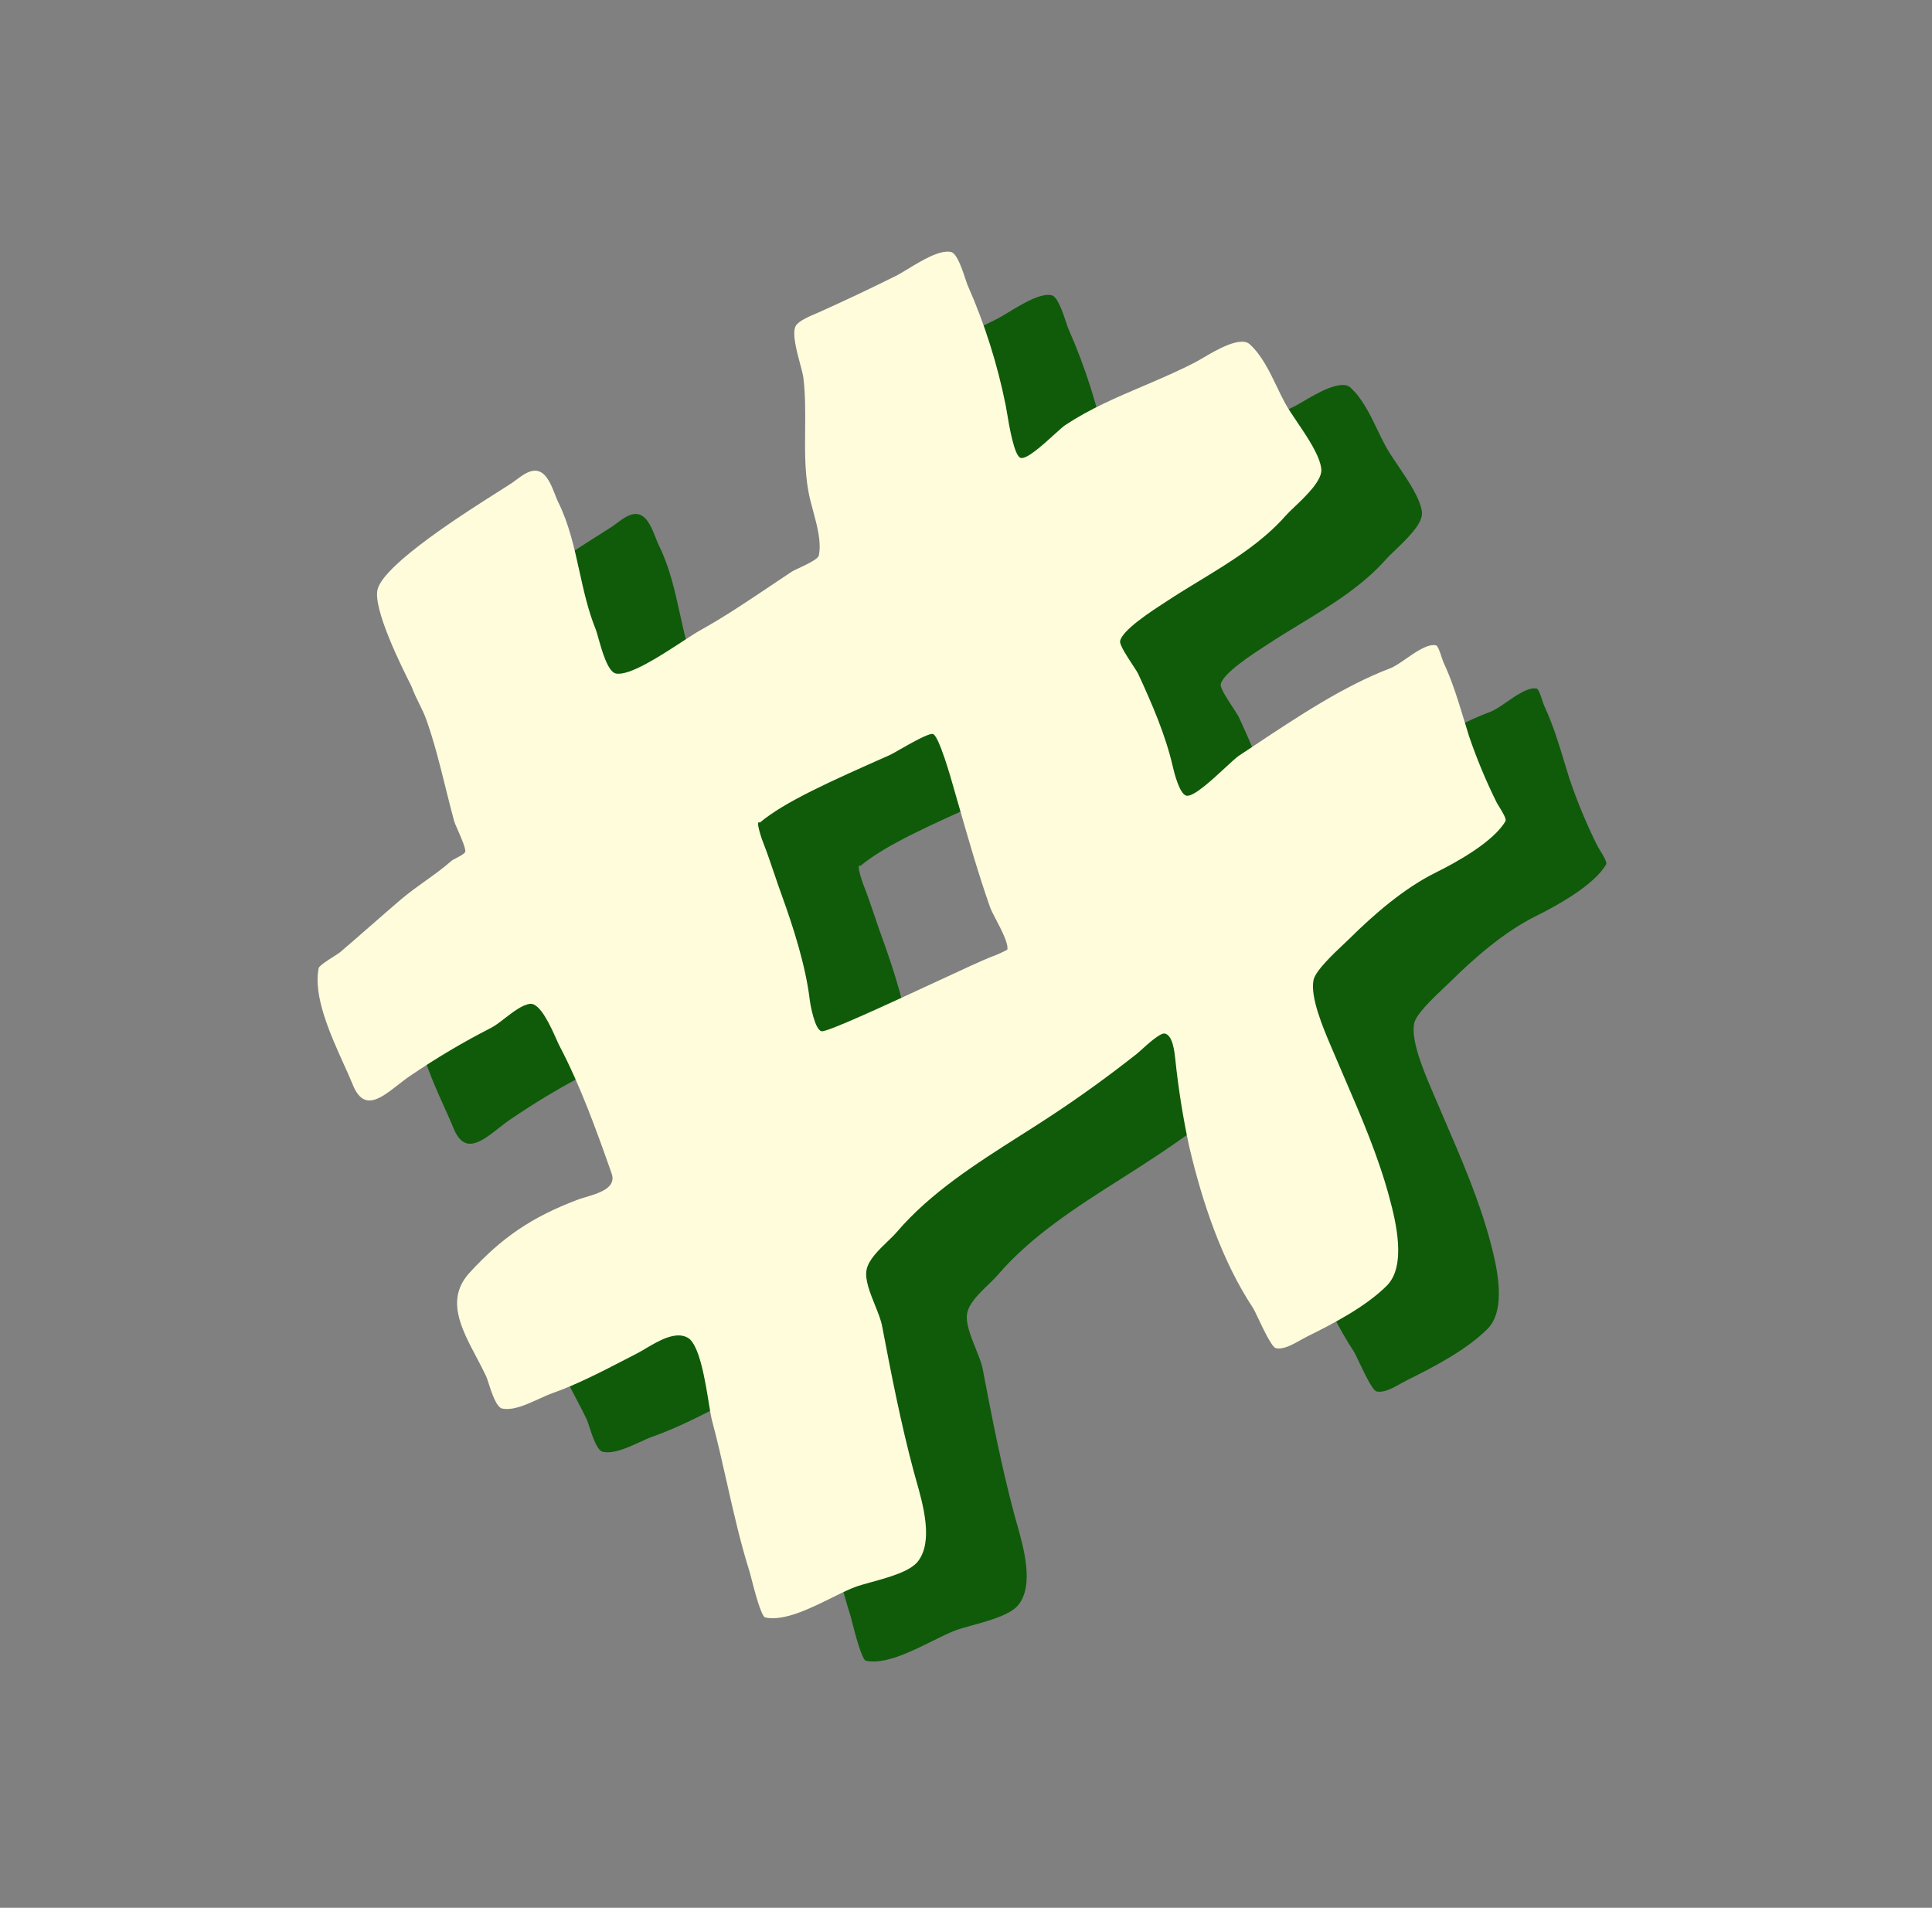
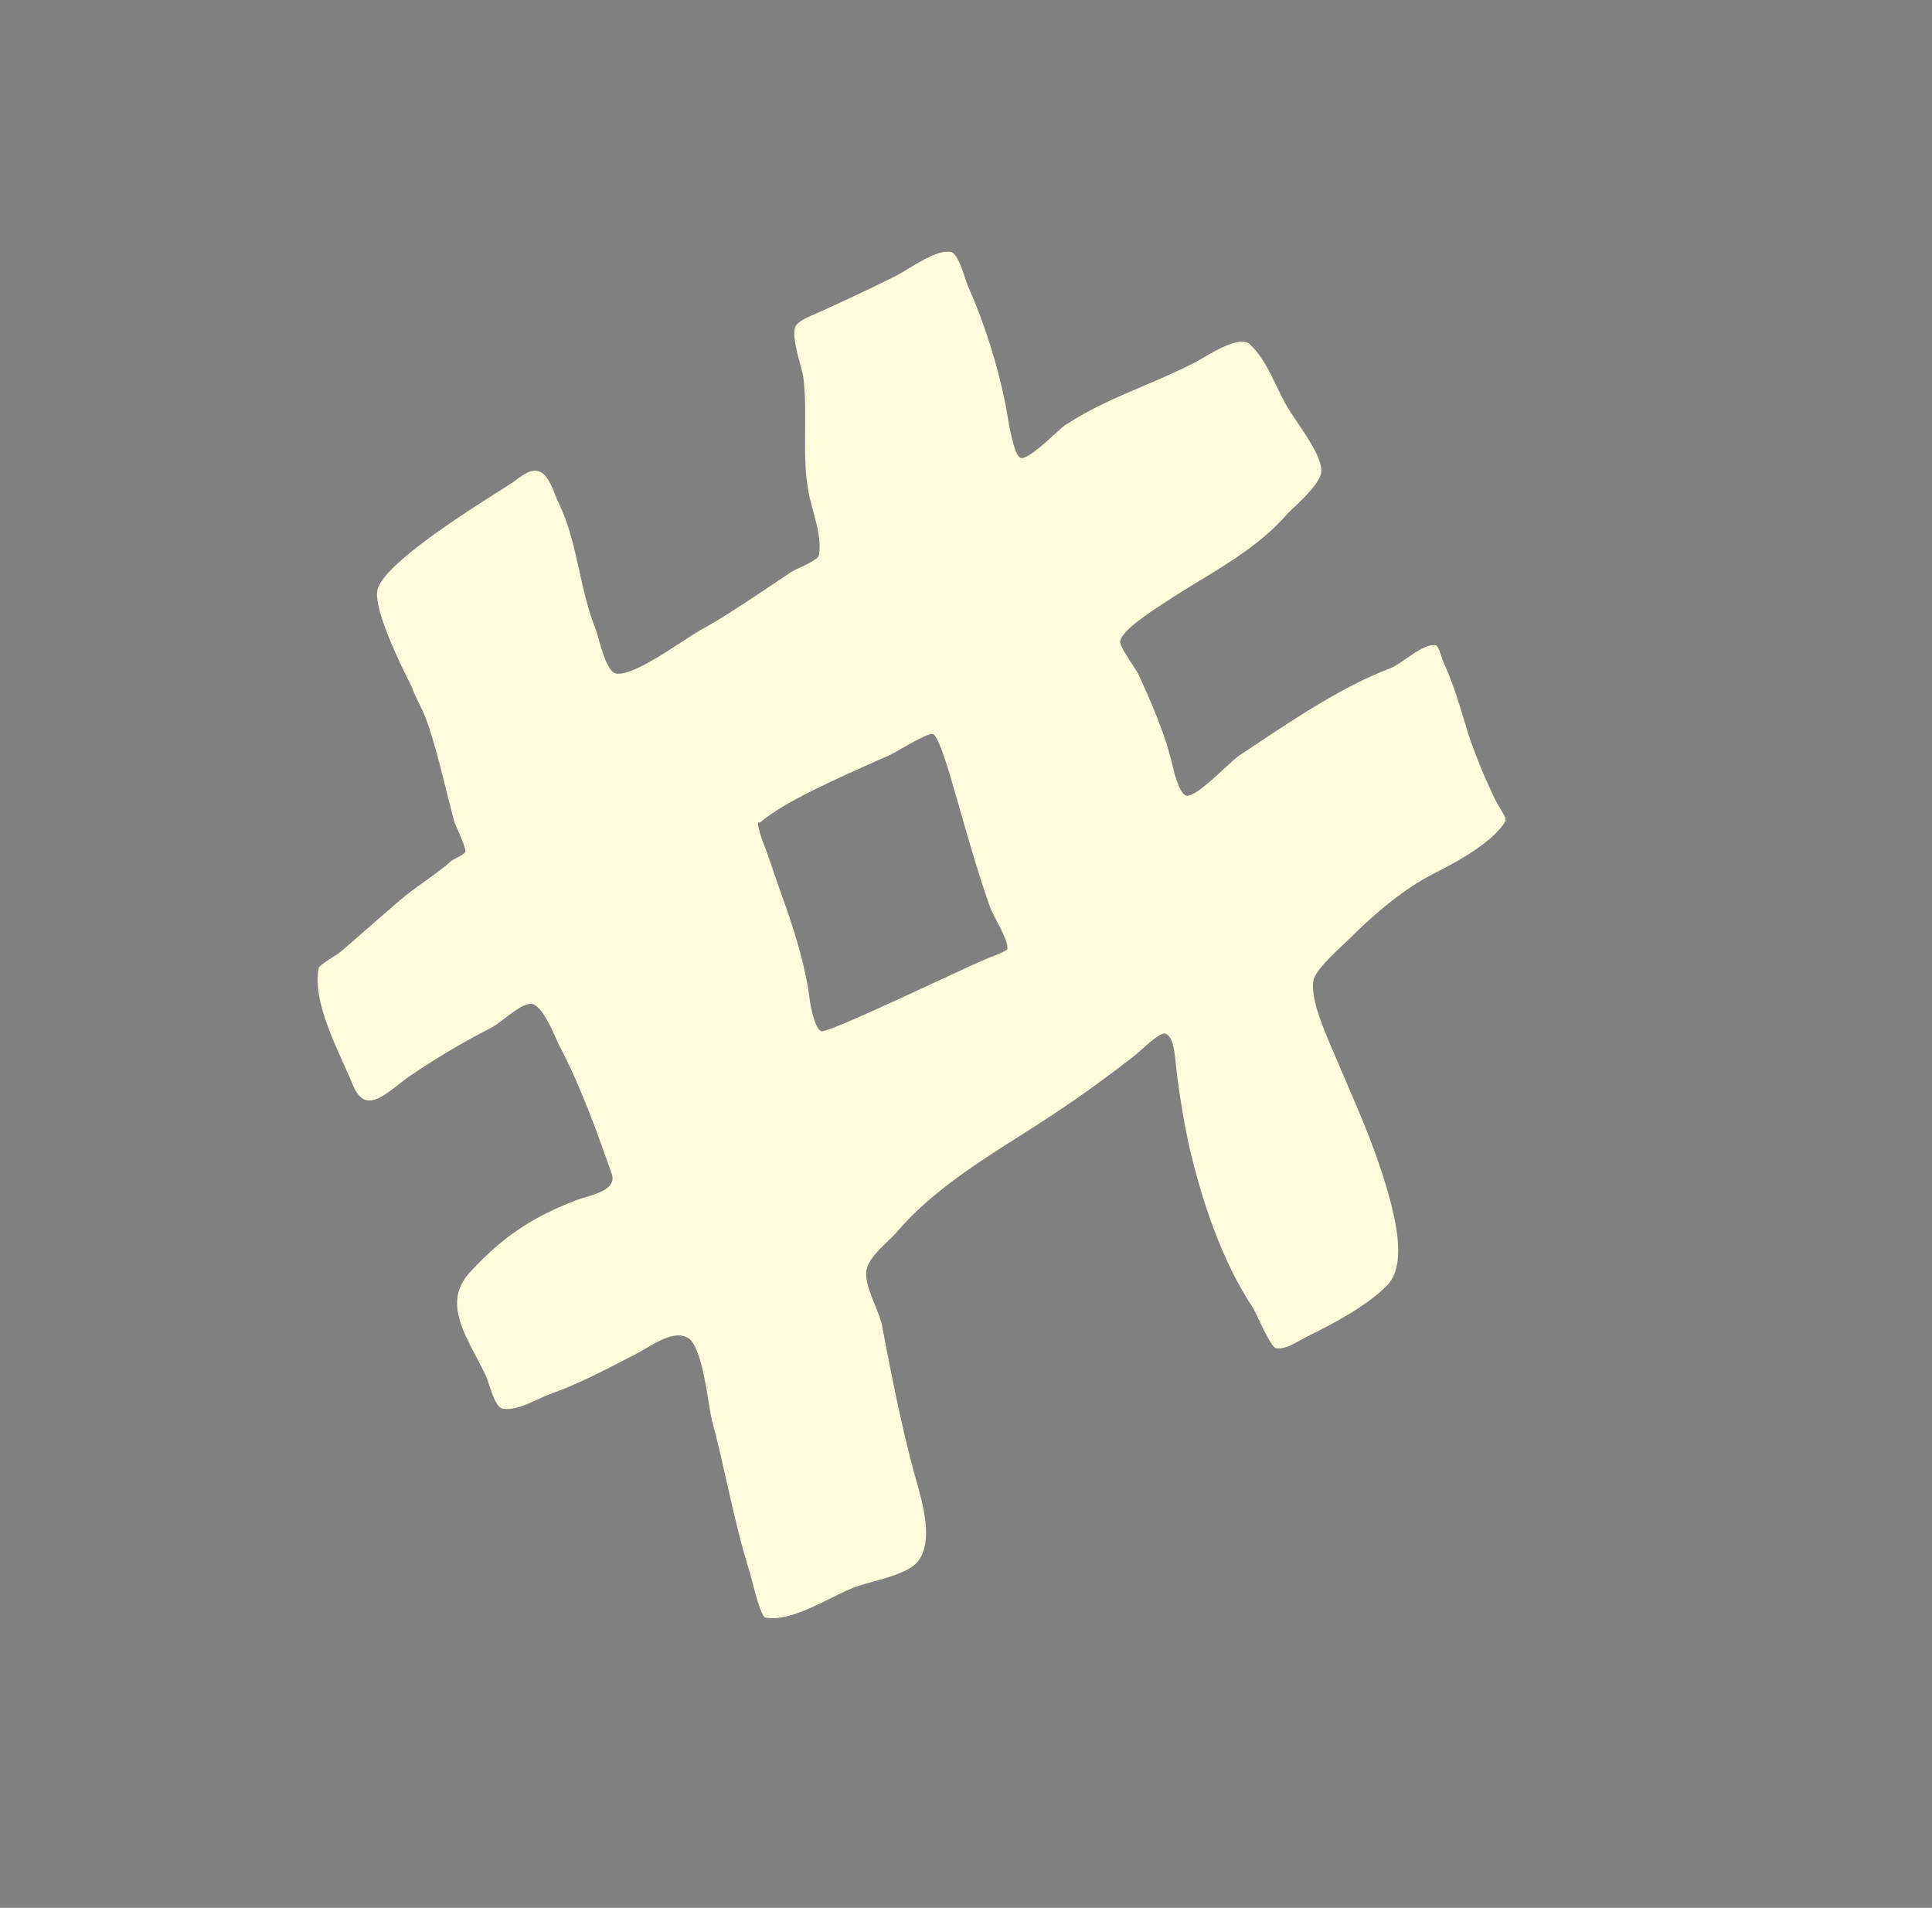
<svg xmlns="http://www.w3.org/2000/svg" width="80" height="79" viewBox="0 0 80 79" fill="none">
  <rect x="0" y="0" width="80" height="79" fill="#808080" stroke="none" />
  <g clip-path="url(#clip0_394_2095)">
-     <path fill-rule="evenodd" clip-rule="evenodd" d="M21.148 30.095C20.837 29.477 19.568 26.95 19.81 26.169C20.14 25.102 23.444 23.01 24.863 22.113C25.073 21.979 25.242 21.872 25.354 21.799C25.413 21.76 25.477 21.712 25.545 21.661C25.832 21.446 26.186 21.181 26.52 21.323C26.832 21.455 27.011 21.913 27.155 22.28C27.202 22.4 27.244 22.509 27.288 22.596C27.73 23.491 27.945 24.466 28.16 25.443C28.341 26.263 28.522 27.083 28.838 27.86C28.875 27.968 28.909 28.079 28.938 28.19C29.084 28.714 29.336 29.613 29.669 29.681C30.225 29.794 31.518 28.949 32.426 28.356C32.724 28.161 32.98 27.993 33.156 27.896C34.152 27.343 35.111 26.698 36.064 26.058C36.361 25.858 36.658 25.658 36.955 25.462C36.996 25.435 37.099 25.387 37.226 25.327C37.553 25.174 38.043 24.945 38.073 24.799C38.187 24.241 38.008 23.582 37.839 22.953C37.76 22.666 37.684 22.384 37.639 22.122C37.491 21.305 37.499 20.444 37.507 19.582C37.513 18.863 37.519 18.141 37.436 17.443C37.421 17.314 37.364 17.103 37.299 16.861C37.15 16.3 36.954 15.57 37.12 15.282C37.239 15.078 37.703 14.882 37.969 14.77L38.083 14.721C39.146 14.244 40.2 13.746 41.243 13.227C41.39 13.155 41.573 13.044 41.775 12.921C42.351 12.572 43.078 12.131 43.544 12.225C43.79 12.276 44.012 12.945 44.147 13.351C44.186 13.469 44.218 13.566 44.241 13.617C44.944 15.209 45.47 16.872 45.812 18.578C45.821 18.622 45.836 18.709 45.855 18.823C45.951 19.404 46.166 20.7 46.439 20.756C46.696 20.809 47.356 20.21 47.827 19.782C48.026 19.601 48.192 19.451 48.279 19.393C49.311 18.712 50.413 18.243 51.52 17.772C52.259 17.456 53 17.14 53.724 16.76C53.783 16.729 53.867 16.679 53.97 16.618C54.508 16.3 55.533 15.694 55.92 16.05C56.415 16.504 56.735 17.17 57.04 17.805C57.154 18.043 57.266 18.276 57.384 18.491C57.506 18.714 57.688 18.983 57.883 19.272C58.315 19.911 58.813 20.647 58.88 21.206C58.937 21.671 58.236 22.338 57.758 22.794C57.614 22.931 57.491 23.049 57.414 23.136C56.419 24.268 55.118 25.06 53.828 25.846C53.378 26.119 52.931 26.392 52.497 26.678L52.361 26.767C51.846 27.1 50.642 27.881 50.548 28.335C50.517 28.487 50.836 28.973 51.071 29.33C51.178 29.493 51.267 29.629 51.297 29.693C51.872 30.947 52.431 32.219 52.736 33.557C52.78 33.749 53.007 34.682 53.297 34.741C53.587 34.8 54.358 34.086 54.915 33.57C55.158 33.345 55.361 33.157 55.464 33.089C55.683 32.945 55.905 32.797 56.13 32.647C57.884 31.479 59.825 30.188 61.735 29.465C61.91 29.399 62.137 29.242 62.38 29.074C62.81 28.777 63.289 28.445 63.626 28.513C63.711 28.532 63.807 28.83 63.872 29.032C63.889 29.089 63.909 29.145 63.931 29.2C64.294 29.968 64.548 30.805 64.799 31.631C64.865 31.846 64.93 32.061 64.997 32.274C65.315 33.208 65.694 34.12 66.133 35.005C66.154 35.048 66.197 35.119 66.247 35.2C66.379 35.415 66.558 35.706 66.506 35.794C66.011 36.652 64.471 37.502 63.618 37.924C62.324 38.563 61.077 39.639 60.075 40.633C60.015 40.692 59.931 40.771 59.834 40.862C59.383 41.287 58.637 41.989 58.558 42.375C58.416 43.079 58.952 44.343 59.258 45.066C59.278 45.112 59.298 45.159 59.318 45.206C59.485 45.602 59.656 45.998 59.826 46.393C60.534 48.032 61.242 49.672 61.706 51.405C61.969 52.386 62.416 54.215 61.587 55.037C60.714 55.902 59.393 56.593 58.305 57.131C58.209 57.179 58.115 57.23 58.022 57.283C57.691 57.47 57.314 57.682 57.004 57.619C56.838 57.585 56.509 56.89 56.276 56.401C56.177 56.191 56.095 56.018 56.052 55.953C54.75 53.98 53.943 51.539 53.407 49.256C53.151 48.062 52.959 46.854 52.833 45.639C52.8 45.336 52.726 44.656 52.399 44.589C52.213 44.552 51.685 45.032 51.405 45.286C51.333 45.351 51.278 45.401 51.248 45.424C50.106 46.324 48.963 47.156 47.74 47.963C47.308 48.249 46.865 48.53 46.419 48.813C44.587 49.978 42.703 51.175 41.308 52.803C41.198 52.931 41.057 53.066 40.908 53.21C40.544 53.562 40.135 53.955 40.05 54.372C39.969 54.766 40.193 55.323 40.402 55.843C40.526 56.152 40.645 56.448 40.691 56.688C41.076 58.706 41.469 60.725 42 62.711C42.029 62.821 42.063 62.939 42.099 63.065C42.394 64.105 42.824 65.622 42.175 66.45C41.851 66.865 40.958 67.111 40.246 67.307C39.972 67.383 39.725 67.451 39.547 67.519C39.274 67.624 38.95 67.784 38.605 67.956C37.701 68.404 36.637 68.931 35.857 68.771C35.687 68.737 35.396 67.606 35.27 67.112C35.242 67.006 35.223 66.93 35.213 66.9C34.823 65.661 34.545 64.422 34.265 63.181C34.072 62.323 33.879 61.464 33.648 60.603C33.612 60.467 33.571 60.217 33.522 59.912C33.368 58.958 33.126 57.462 32.651 57.188C32.146 56.895 31.429 57.321 30.901 57.634C30.788 57.702 30.674 57.767 30.558 57.829C30.398 57.911 30.236 57.995 30.073 58.08C29.095 58.586 28.055 59.123 27.055 59.477C26.88 59.538 26.685 59.627 26.482 59.72C25.972 59.953 25.409 60.21 24.962 60.118C24.722 60.07 24.522 59.449 24.395 59.058C24.354 58.931 24.321 58.829 24.297 58.778C24.173 58.516 24.035 58.255 23.898 57.995C23.249 56.768 22.618 55.577 23.615 54.49C24.965 53.019 26.188 52.194 28.067 51.477C28.164 51.44 28.284 51.404 28.413 51.366C28.972 51.199 29.703 50.981 29.495 50.386C28.872 48.615 28.204 46.752 27.325 45.081C27.298 45.03 27.259 44.942 27.211 44.833C26.981 44.316 26.534 43.311 26.114 43.36C25.799 43.398 25.421 43.689 25.071 43.958C24.857 44.124 24.654 44.28 24.483 44.364C23.343 44.947 22.24 45.6 21.182 46.321C21.003 46.439 20.823 46.58 20.645 46.719C19.921 47.284 19.23 47.824 18.781 46.721C18.677 46.464 18.546 46.175 18.406 45.866C17.843 44.615 17.128 43.031 17.364 41.883C17.379 41.786 17.729 41.562 17.991 41.396C18.113 41.318 18.215 41.252 18.257 41.218C18.672 40.863 19.082 40.505 19.493 40.145C19.911 39.78 20.329 39.414 20.752 39.052C21.076 38.775 21.421 38.528 21.766 38.281C22.143 38.011 22.52 37.742 22.868 37.432C22.893 37.411 22.961 37.375 23.043 37.333C23.205 37.249 23.418 37.139 23.433 37.059C23.459 36.926 23.26 36.471 23.115 36.141C23.048 35.988 22.993 35.861 22.977 35.807C22.854 35.356 22.74 34.896 22.625 34.435C22.386 33.471 22.145 32.504 21.826 31.605C21.746 31.377 21.635 31.15 21.522 30.922C21.41 30.695 21.297 30.465 21.214 30.23C21.211 30.221 21.187 30.173 21.148 30.095ZM35.772 36.688C35.754 36.661 35.416 35.706 35.629 35.856C36.654 34.996 38.523 34.16 41.004 33.061C41.069 33.033 41.221 32.946 41.414 32.837C41.894 32.563 42.616 32.151 42.795 32.185C43.041 32.232 43.555 34.057 43.638 34.348L43.642 34.365L43.871 35.158C44.276 36.571 44.677 37.971 45.164 39.358C45.206 39.476 45.303 39.662 45.412 39.872C45.644 40.316 45.931 40.867 45.879 41.117C45.658 41.235 45.428 41.338 45.192 41.422C44.878 41.543 43.954 41.971 42.876 42.472C40.905 43.386 38.418 44.54 38.187 44.494C37.912 44.44 37.724 43.416 37.698 43.194C37.525 41.768 37.025 40.208 36.535 38.852C36.424 38.548 36.321 38.243 36.217 37.937C36.075 37.519 35.934 37.101 35.772 36.688L35.772 36.688Z" fill="#0F5B0A" />
-   </g>
+     </g>
  <g clip-path="url(#clip1_394_2095)">
    <path fill-rule="evenodd" clip-rule="evenodd" d="M16.98 28.303C16.669 27.685 15.4 25.158 15.642 24.377C15.972 23.31 19.276 21.218 20.695 20.321C20.905 20.187 21.074 20.08 21.186 20.007C21.245 19.968 21.309 19.92 21.377 19.869C21.664 19.654 22.018 19.389 22.352 19.531C22.664 19.663 22.843 20.121 22.987 20.488C23.034 20.608 23.076 20.717 23.12 20.803C23.562 21.699 23.777 22.674 23.992 23.651C24.173 24.471 24.354 25.291 24.67 26.068C24.708 26.176 24.741 26.287 24.77 26.398C24.916 26.922 25.168 27.821 25.501 27.889C26.057 28.002 27.35 27.157 28.258 26.564C28.556 26.369 28.812 26.201 28.988 26.104C29.984 25.551 30.943 24.906 31.896 24.266C32.193 24.066 32.49 23.866 32.788 23.67C32.828 23.643 32.931 23.595 33.058 23.535C33.385 23.382 33.875 23.153 33.905 23.007C34.019 22.449 33.84 21.79 33.671 21.161C33.592 20.873 33.516 20.593 33.471 20.33C33.323 19.513 33.331 18.652 33.339 17.79C33.345 17.07 33.352 16.349 33.268 15.651C33.253 15.522 33.196 15.311 33.131 15.069C32.981 14.508 32.786 13.778 32.953 13.49C33.071 13.286 33.536 13.09 33.802 12.978L33.915 12.929C34.978 12.452 36.032 11.954 37.075 11.435C37.222 11.363 37.405 11.252 37.607 11.129C38.183 10.78 38.91 10.339 39.377 10.433C39.622 10.484 39.844 11.153 39.979 11.559C40.018 11.677 40.05 11.774 40.073 11.825C40.776 13.417 41.302 15.08 41.644 16.786C41.653 16.829 41.668 16.917 41.687 17.032C41.783 17.612 41.998 18.908 42.271 18.964C42.529 19.017 43.188 18.418 43.659 17.99C43.858 17.809 44.024 17.659 44.111 17.601C45.143 16.92 46.245 16.451 47.352 15.98C48.091 15.664 48.832 15.348 49.556 14.968C49.615 14.937 49.7 14.887 49.802 14.826C50.34 14.508 51.366 13.902 51.752 14.258C52.247 14.712 52.567 15.378 52.872 16.013C52.986 16.251 53.098 16.484 53.216 16.7C53.338 16.922 53.52 17.192 53.715 17.48C54.147 18.119 54.645 18.855 54.712 19.414C54.769 19.879 54.068 20.547 53.59 21.002C53.446 21.139 53.323 21.256 53.246 21.344C52.251 22.476 50.95 23.268 49.66 24.054C49.21 24.327 48.763 24.6 48.329 24.886L48.193 24.975C47.678 25.308 46.474 26.089 46.381 26.544C46.349 26.695 46.668 27.181 46.903 27.538C47.01 27.701 47.099 27.837 47.129 27.901C47.705 29.155 48.263 30.427 48.568 31.765C48.612 31.957 48.839 32.89 49.129 32.949C49.419 33.008 50.19 32.294 50.747 31.778C50.99 31.553 51.193 31.365 51.296 31.297C51.515 31.153 51.737 31.005 51.962 30.855C53.716 29.687 55.657 28.396 57.567 27.673C57.742 27.607 57.969 27.45 58.212 27.282C58.642 26.985 59.121 26.653 59.458 26.721C59.543 26.74 59.639 27.038 59.704 27.24C59.721 27.297 59.741 27.353 59.763 27.408C60.126 28.176 60.38 29.013 60.631 29.839C60.697 30.054 60.762 30.269 60.829 30.482C61.147 31.416 61.526 32.328 61.965 33.213C61.986 33.257 62.029 33.327 62.079 33.408C62.211 33.623 62.39 33.914 62.338 34.002C61.843 34.86 60.303 35.71 59.45 36.132C58.156 36.772 56.909 37.847 55.907 38.841C55.847 38.9 55.764 38.979 55.667 39.07C55.215 39.495 54.469 40.197 54.39 40.583C54.248 41.287 54.784 42.551 55.09 43.274C55.11 43.32 55.13 43.367 55.15 43.414C55.317 43.81 55.488 44.206 55.658 44.601C56.366 46.241 57.075 47.88 57.538 49.613C57.801 50.593 58.248 52.423 57.419 53.245C56.546 54.11 55.225 54.801 54.137 55.339C54.041 55.387 53.947 55.438 53.854 55.491C53.523 55.678 53.146 55.89 52.836 55.827C52.67 55.793 52.341 55.098 52.108 54.61C52.009 54.399 51.927 54.226 51.884 54.161C50.582 52.188 49.775 49.748 49.239 47.464C48.983 46.27 48.791 45.062 48.665 43.847C48.632 43.544 48.559 42.864 48.231 42.797C48.045 42.76 47.517 43.24 47.237 43.494C47.165 43.559 47.109 43.609 47.08 43.632C45.938 44.532 44.795 45.364 43.572 46.171C43.14 46.457 42.697 46.738 42.251 47.021C40.419 48.186 38.535 49.383 37.14 51.011C37.03 51.139 36.889 51.275 36.74 51.418C36.376 51.77 35.967 52.163 35.882 52.58C35.801 52.974 36.025 53.532 36.234 54.051C36.358 54.36 36.477 54.656 36.523 54.896C36.908 56.914 37.301 58.933 37.832 60.919C37.861 61.029 37.895 61.147 37.931 61.273C38.226 62.313 38.656 63.83 38.007 64.658C37.683 65.073 36.79 65.319 36.078 65.515C35.804 65.591 35.557 65.659 35.38 65.727C35.106 65.832 34.782 65.992 34.437 66.164C33.533 66.612 32.469 67.139 31.689 66.979C31.519 66.945 31.228 65.814 31.102 65.32C31.074 65.214 31.055 65.138 31.046 65.108C30.655 63.869 30.377 62.63 30.097 61.389C29.904 60.531 29.711 59.672 29.48 58.811C29.444 58.675 29.403 58.425 29.354 58.12C29.2 57.166 28.958 55.67 28.483 55.396C27.978 55.103 27.261 55.529 26.733 55.842C26.62 55.91 26.506 55.975 26.39 56.037C26.23 56.119 26.068 56.203 25.905 56.288C24.927 56.794 23.887 57.331 22.887 57.685C22.712 57.746 22.517 57.835 22.314 57.928C21.804 58.161 21.241 58.418 20.794 58.326C20.554 58.278 20.354 57.657 20.227 57.266C20.186 57.139 20.153 57.037 20.129 56.986C20.005 56.724 19.867 56.463 19.73 56.203C19.081 54.976 18.45 53.785 19.447 52.698C20.797 51.227 22.02 50.402 23.9 49.685C23.996 49.648 24.116 49.612 24.245 49.574C24.804 49.407 25.535 49.189 25.327 48.594C24.704 46.824 24.036 44.96 23.157 43.288C23.13 43.238 23.091 43.15 23.043 43.041C22.813 42.525 22.366 41.519 21.946 41.568C21.631 41.605 21.253 41.897 20.903 42.166C20.689 42.332 20.486 42.488 20.315 42.572C19.175 43.155 18.072 43.809 17.014 44.529C16.835 44.647 16.655 44.788 16.477 44.927C15.753 45.492 15.062 46.032 14.613 44.929C14.509 44.672 14.378 44.383 14.238 44.074C13.675 42.823 12.96 41.239 13.196 40.09C13.211 39.995 13.561 39.77 13.823 39.604C13.945 39.526 14.047 39.461 14.089 39.425C14.504 39.071 14.914 38.713 15.325 38.353C15.743 37.988 16.161 37.622 16.584 37.26C16.908 36.983 17.253 36.736 17.598 36.489C17.975 36.219 18.352 35.95 18.7 35.641C18.725 35.619 18.793 35.583 18.875 35.541C19.037 35.457 19.25 35.346 19.265 35.267C19.291 35.134 19.092 34.679 18.947 34.349C18.88 34.196 18.825 34.069 18.809 34.015C18.686 33.564 18.572 33.104 18.457 32.644C18.218 31.68 17.977 30.712 17.658 29.813C17.578 29.584 17.467 29.358 17.354 29.13C17.242 28.903 17.129 28.673 17.046 28.438C17.043 28.429 17.019 28.381 16.98 28.303ZM31.604 34.896C31.586 34.869 31.248 33.914 31.461 34.064C32.486 33.204 34.355 32.368 36.836 31.269C36.901 31.241 37.054 31.154 37.246 31.044C37.726 30.771 38.448 30.359 38.627 30.393C38.873 30.44 39.387 32.265 39.47 32.556L39.474 32.573L39.703 33.366C40.108 34.779 40.509 36.179 40.996 37.566C41.038 37.684 41.135 37.87 41.244 38.08C41.476 38.523 41.763 39.075 41.711 39.325C41.49 39.443 41.261 39.546 41.024 39.63C40.71 39.751 39.786 40.179 38.708 40.68C36.737 41.594 34.25 42.748 34.019 42.702C33.744 42.648 33.556 41.623 33.53 41.402C33.357 39.976 32.857 38.416 32.367 37.06C32.256 36.756 32.153 36.451 32.049 36.145C31.907 35.727 31.766 35.309 31.604 34.896L31.604 34.896Z" fill="#FFFCDC" />
  </g>
  <defs>
    <clipPath id="clip0_394_2095">
      <rect width="54.733" height="54.733" fill="white" transform="translate(4.168 32.802) rotate(-33.434)" />
    </clipPath>
    <clipPath id="clip1_394_2095">
      <rect width="54.733" height="54.733" fill="white" transform="translate(0 31.01) rotate(-33.434)" />
    </clipPath>
  </defs>
</svg>